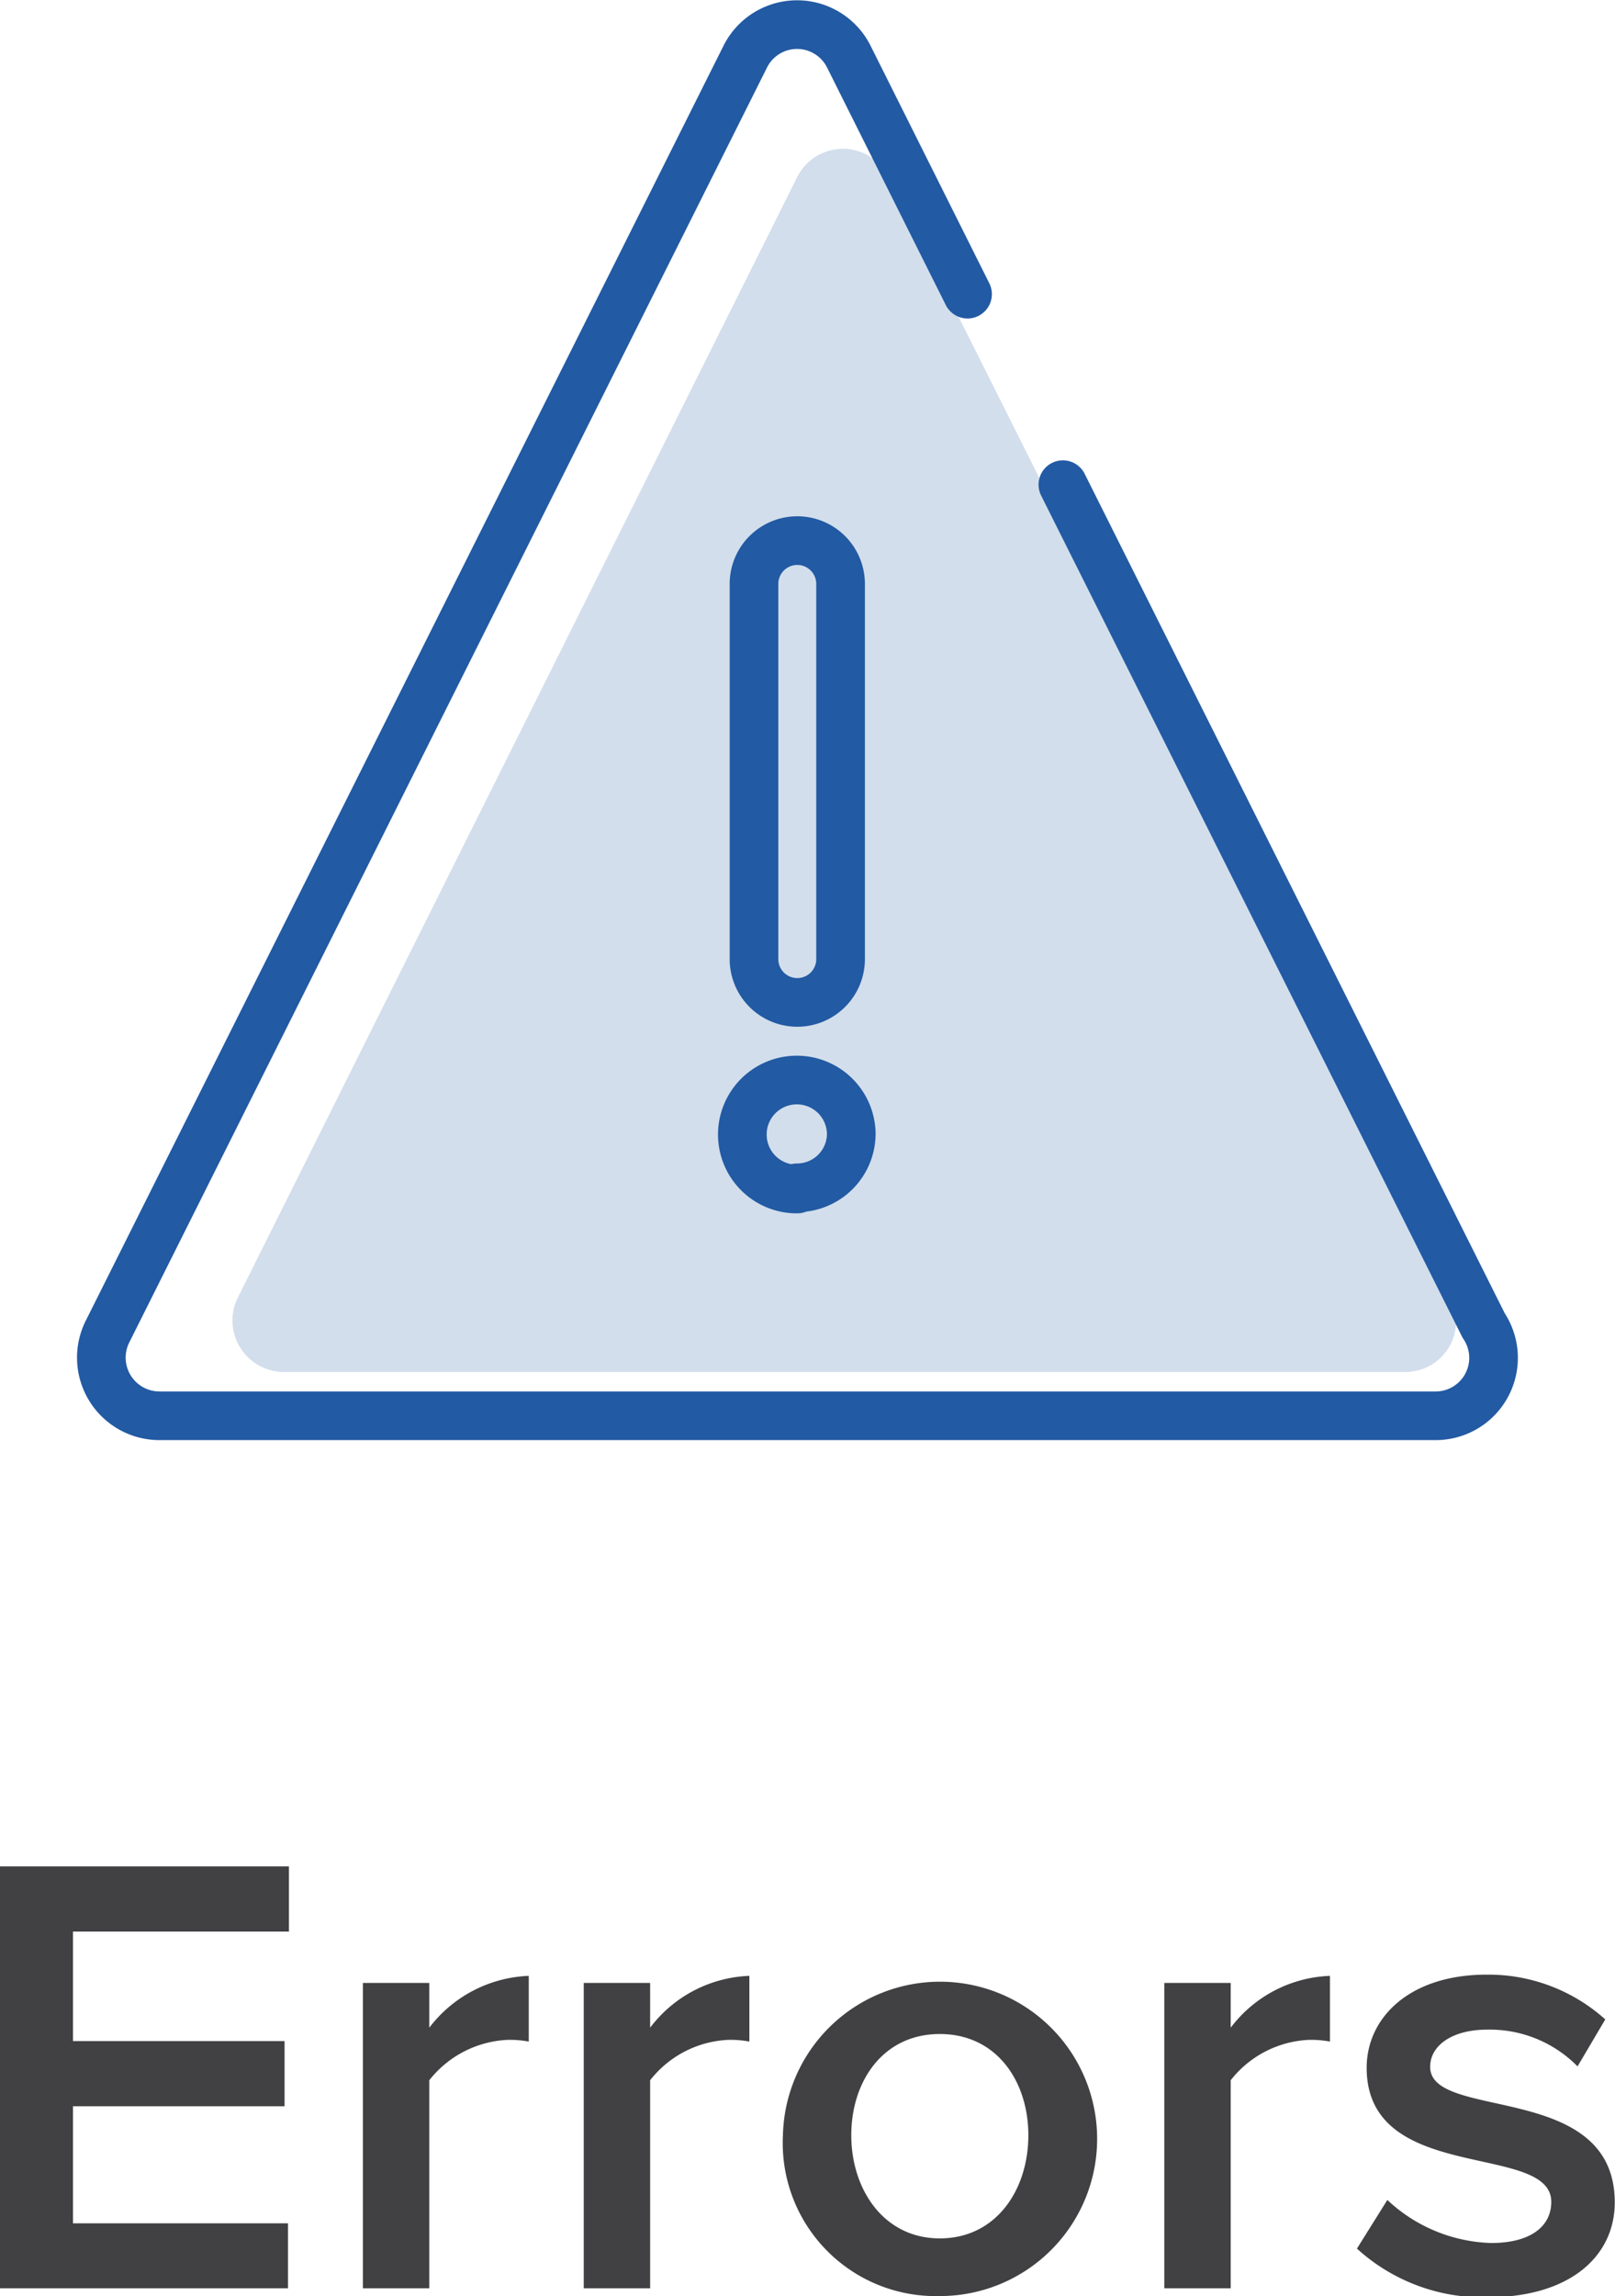
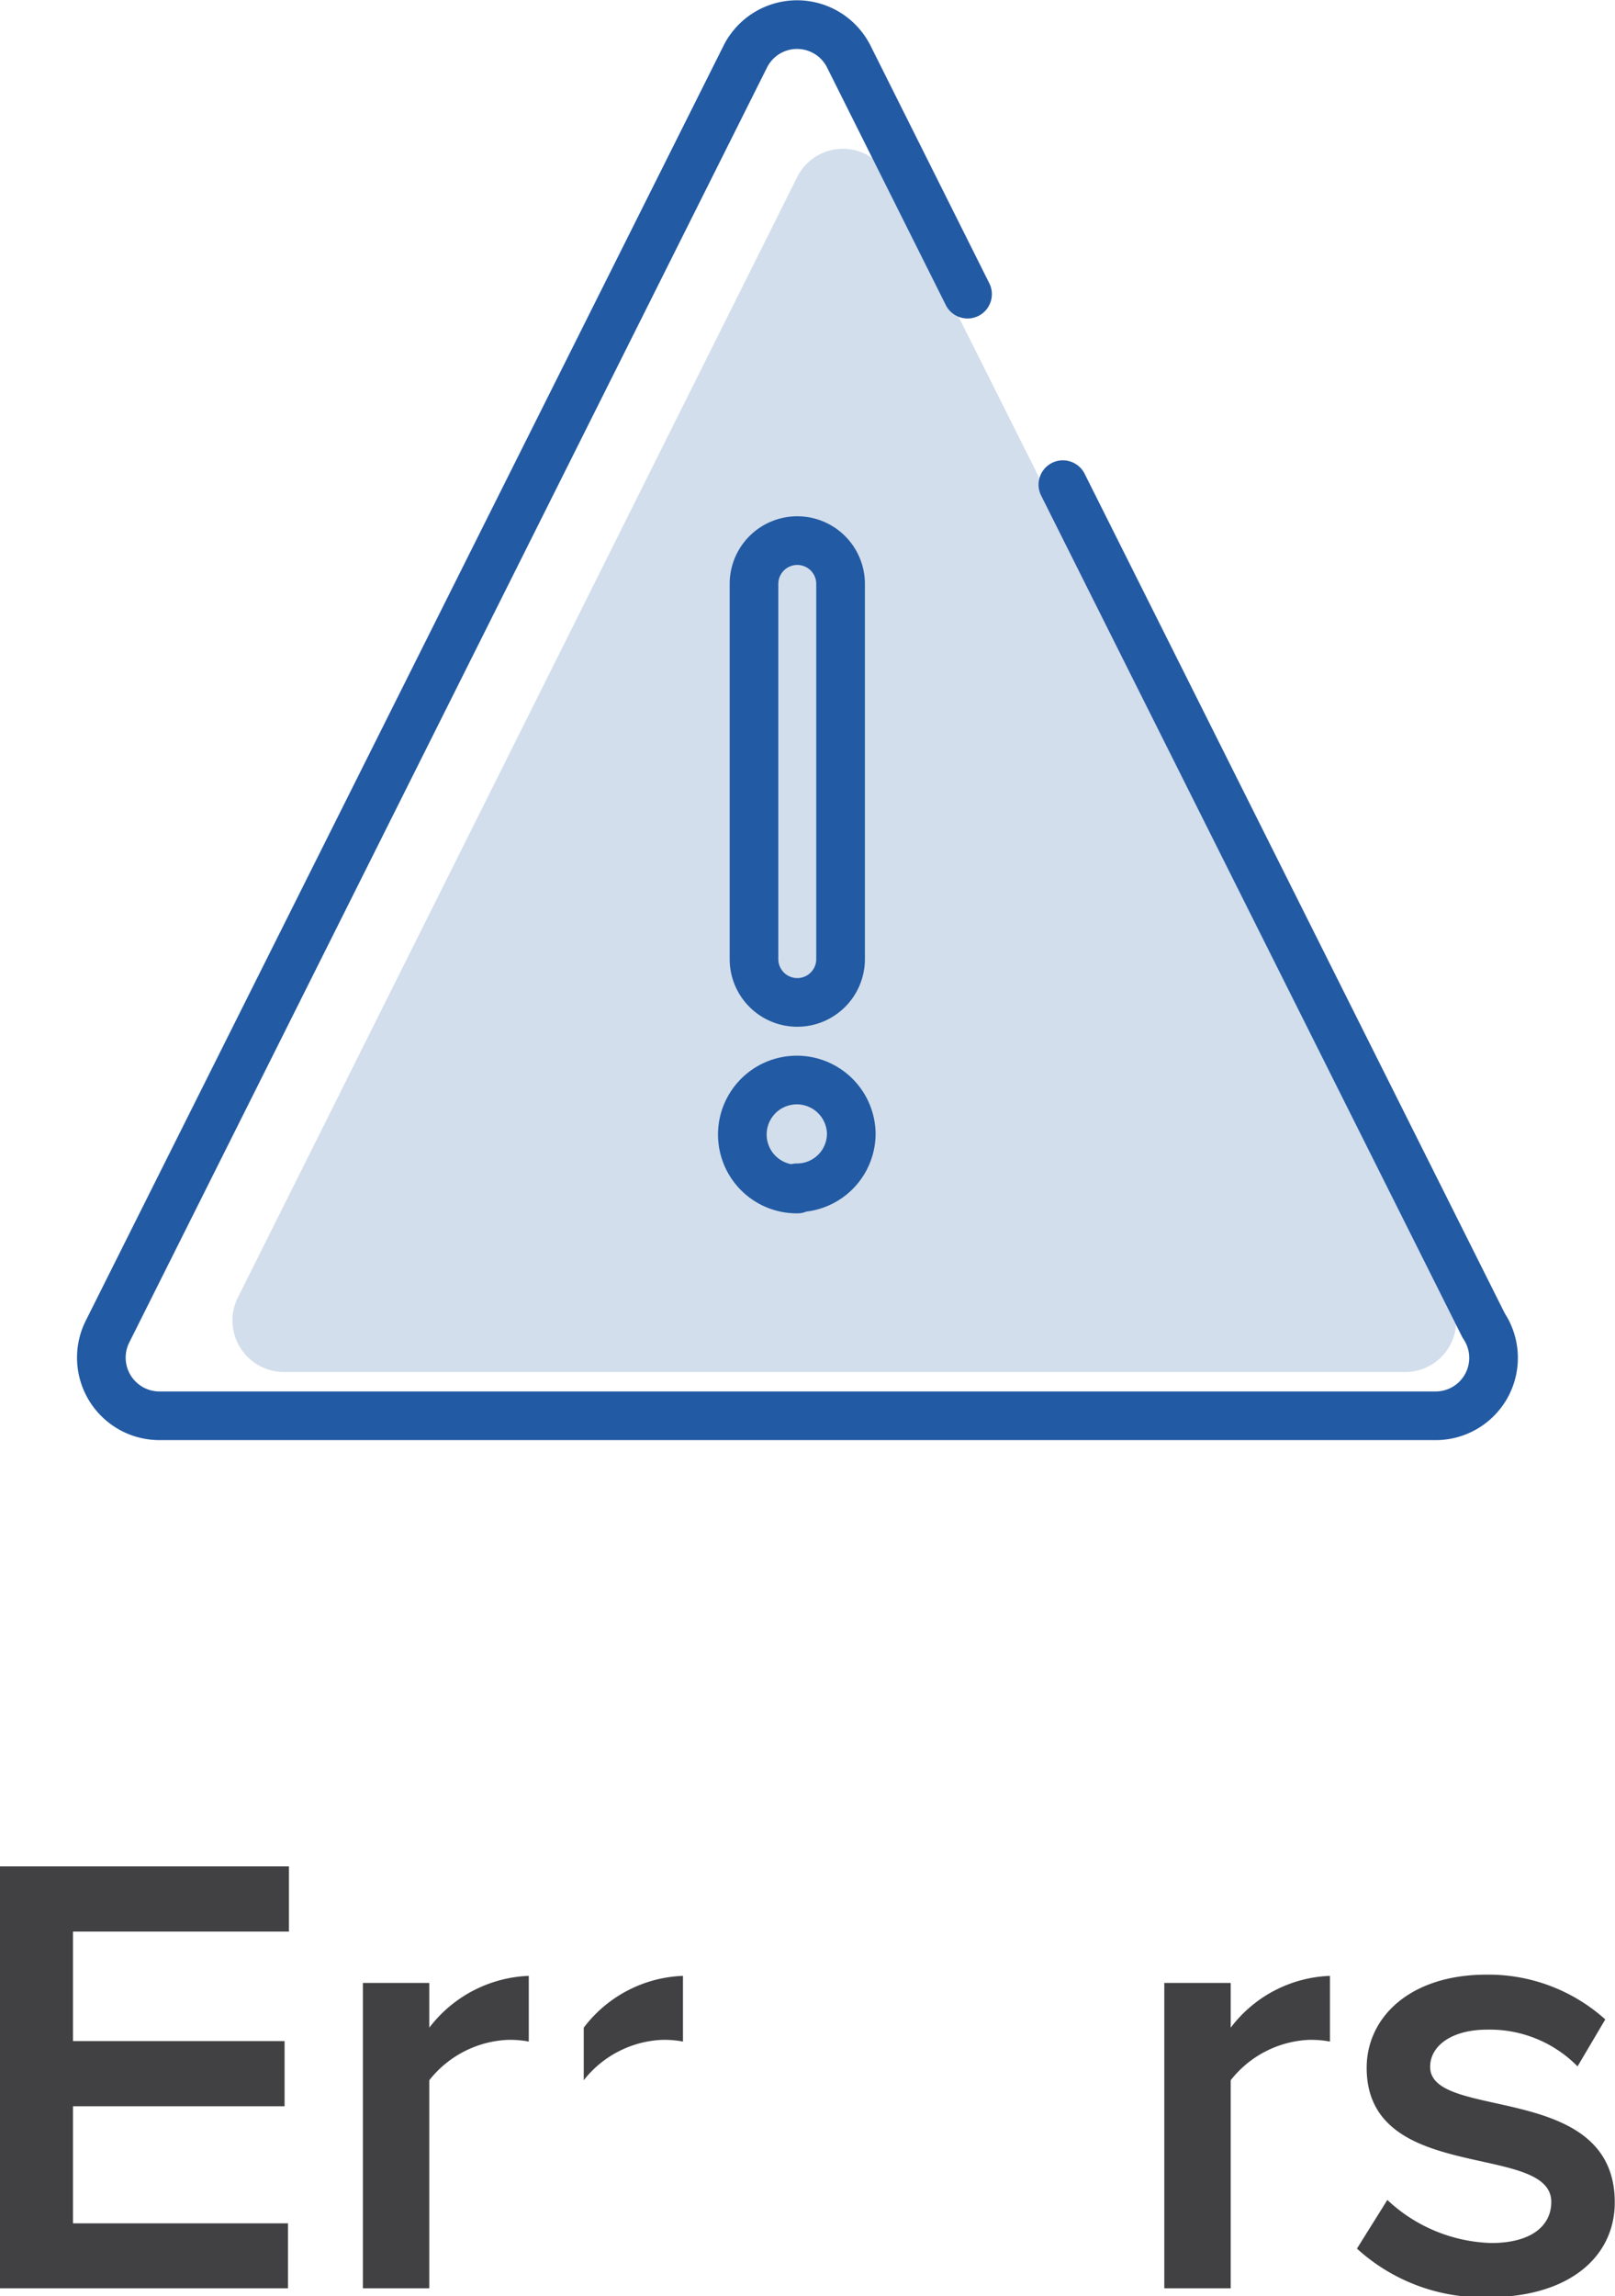
<svg xmlns="http://www.w3.org/2000/svg" viewBox="0 0 66.4 94.37">
  <defs>
    <style>.cls-1{fill:#225aa3;opacity:0.2;}.cls-2{fill:none;stroke:#225aa3;stroke-linecap:round;stroke-linejoin:round;stroke-width:2px;}.cls-3{fill:#414042;}</style>
  </defs>
  <title>Errors</title>
  <g id="Layer_2" data-name="Layer 2">
    <g id="Layer_1-2" data-name="Layer 1">
      <path class="cls-1" d="M59.53,53.16l-23-45.89a2.1,2.1,0,0,0-3.75,0L9.75,53.39a2.12,2.12,0,0,0,1.88,3H57.8A2.09,2.09,0,0,0,59.53,53.16Z" />
      <path class="cls-2" d="M31,24a1.78,1.78,0,1,1,3.56,0V39.42a1.78,1.78,0,1,1-3.56,0Zm1.78,24.87A2.24,2.24,0,1,1,35,46.58,2.23,2.23,0,0,1,32.77,48.82Z" />
      <path class="cls-2" d="M39.78,12.09,34.9,2.33a2.38,2.38,0,0,0-4.26,0L4.41,54.75a2.39,2.39,0,0,0,2.14,3.44H59a2.38,2.38,0,0,0,2-3.71L43.7,19.92" />
      <path class="cls-3" d="M0,94.05V76.71H11.88v2.68H3v4.5H11.7v2.68H3v4.81h8.84v2.67Z" />
      <path class="cls-3" d="M14.92,94.05V81.5h2.73v1.84a5.4,5.4,0,0,1,4.09-2.13v2.7a4.26,4.26,0,0,0-.86-.07,4.35,4.35,0,0,0-3.23,1.66v8.55Z" />
-       <path class="cls-3" d="M24,94.05V81.5h2.73v1.84a5.36,5.36,0,0,1,4.08-2.13v2.7a4.2,4.2,0,0,0-.86-.07,4.33,4.33,0,0,0-3.22,1.66v8.55Z" />
-       <path class="cls-3" d="M32.19,87.76a6.46,6.46,0,1,1,6.45,6.61A6.29,6.29,0,0,1,32.19,87.76Zm10.09,0c0-2.21-1.3-4.16-3.64-4.16S35,85.55,35,87.76,36.32,92,38.64,92,42.28,90,42.28,87.76Z" />
+       <path class="cls-3" d="M24,94.05V81.5v1.84a5.36,5.36,0,0,1,4.08-2.13v2.7a4.2,4.2,0,0,0-.86-.07,4.33,4.33,0,0,0-3.22,1.66v8.55Z" />
      <path class="cls-3" d="M47.87,94.05V81.5H50.6v1.84a5.36,5.36,0,0,1,4.08-2.13v2.7a4.2,4.2,0,0,0-.86-.07A4.33,4.33,0,0,0,50.6,85.5v8.55Z" />
      <path class="cls-3" d="M55.79,92.42l1.25-2a6.51,6.51,0,0,0,4.27,1.77c1.64,0,2.47-.7,2.47-1.69,0-2.47-7.59-.7-7.59-5.51,0-2.06,1.76-3.83,4.93-3.83A7.18,7.18,0,0,1,66,83l-1.14,1.93a5.06,5.06,0,0,0-3.72-1.51c-1.43,0-2.34.65-2.34,1.53,0,2.24,7.59.57,7.59,5.57,0,2.21-1.84,3.9-5.22,3.9A7.68,7.68,0,0,1,55.79,92.42Z" />
    </g>
  </g>
</svg>